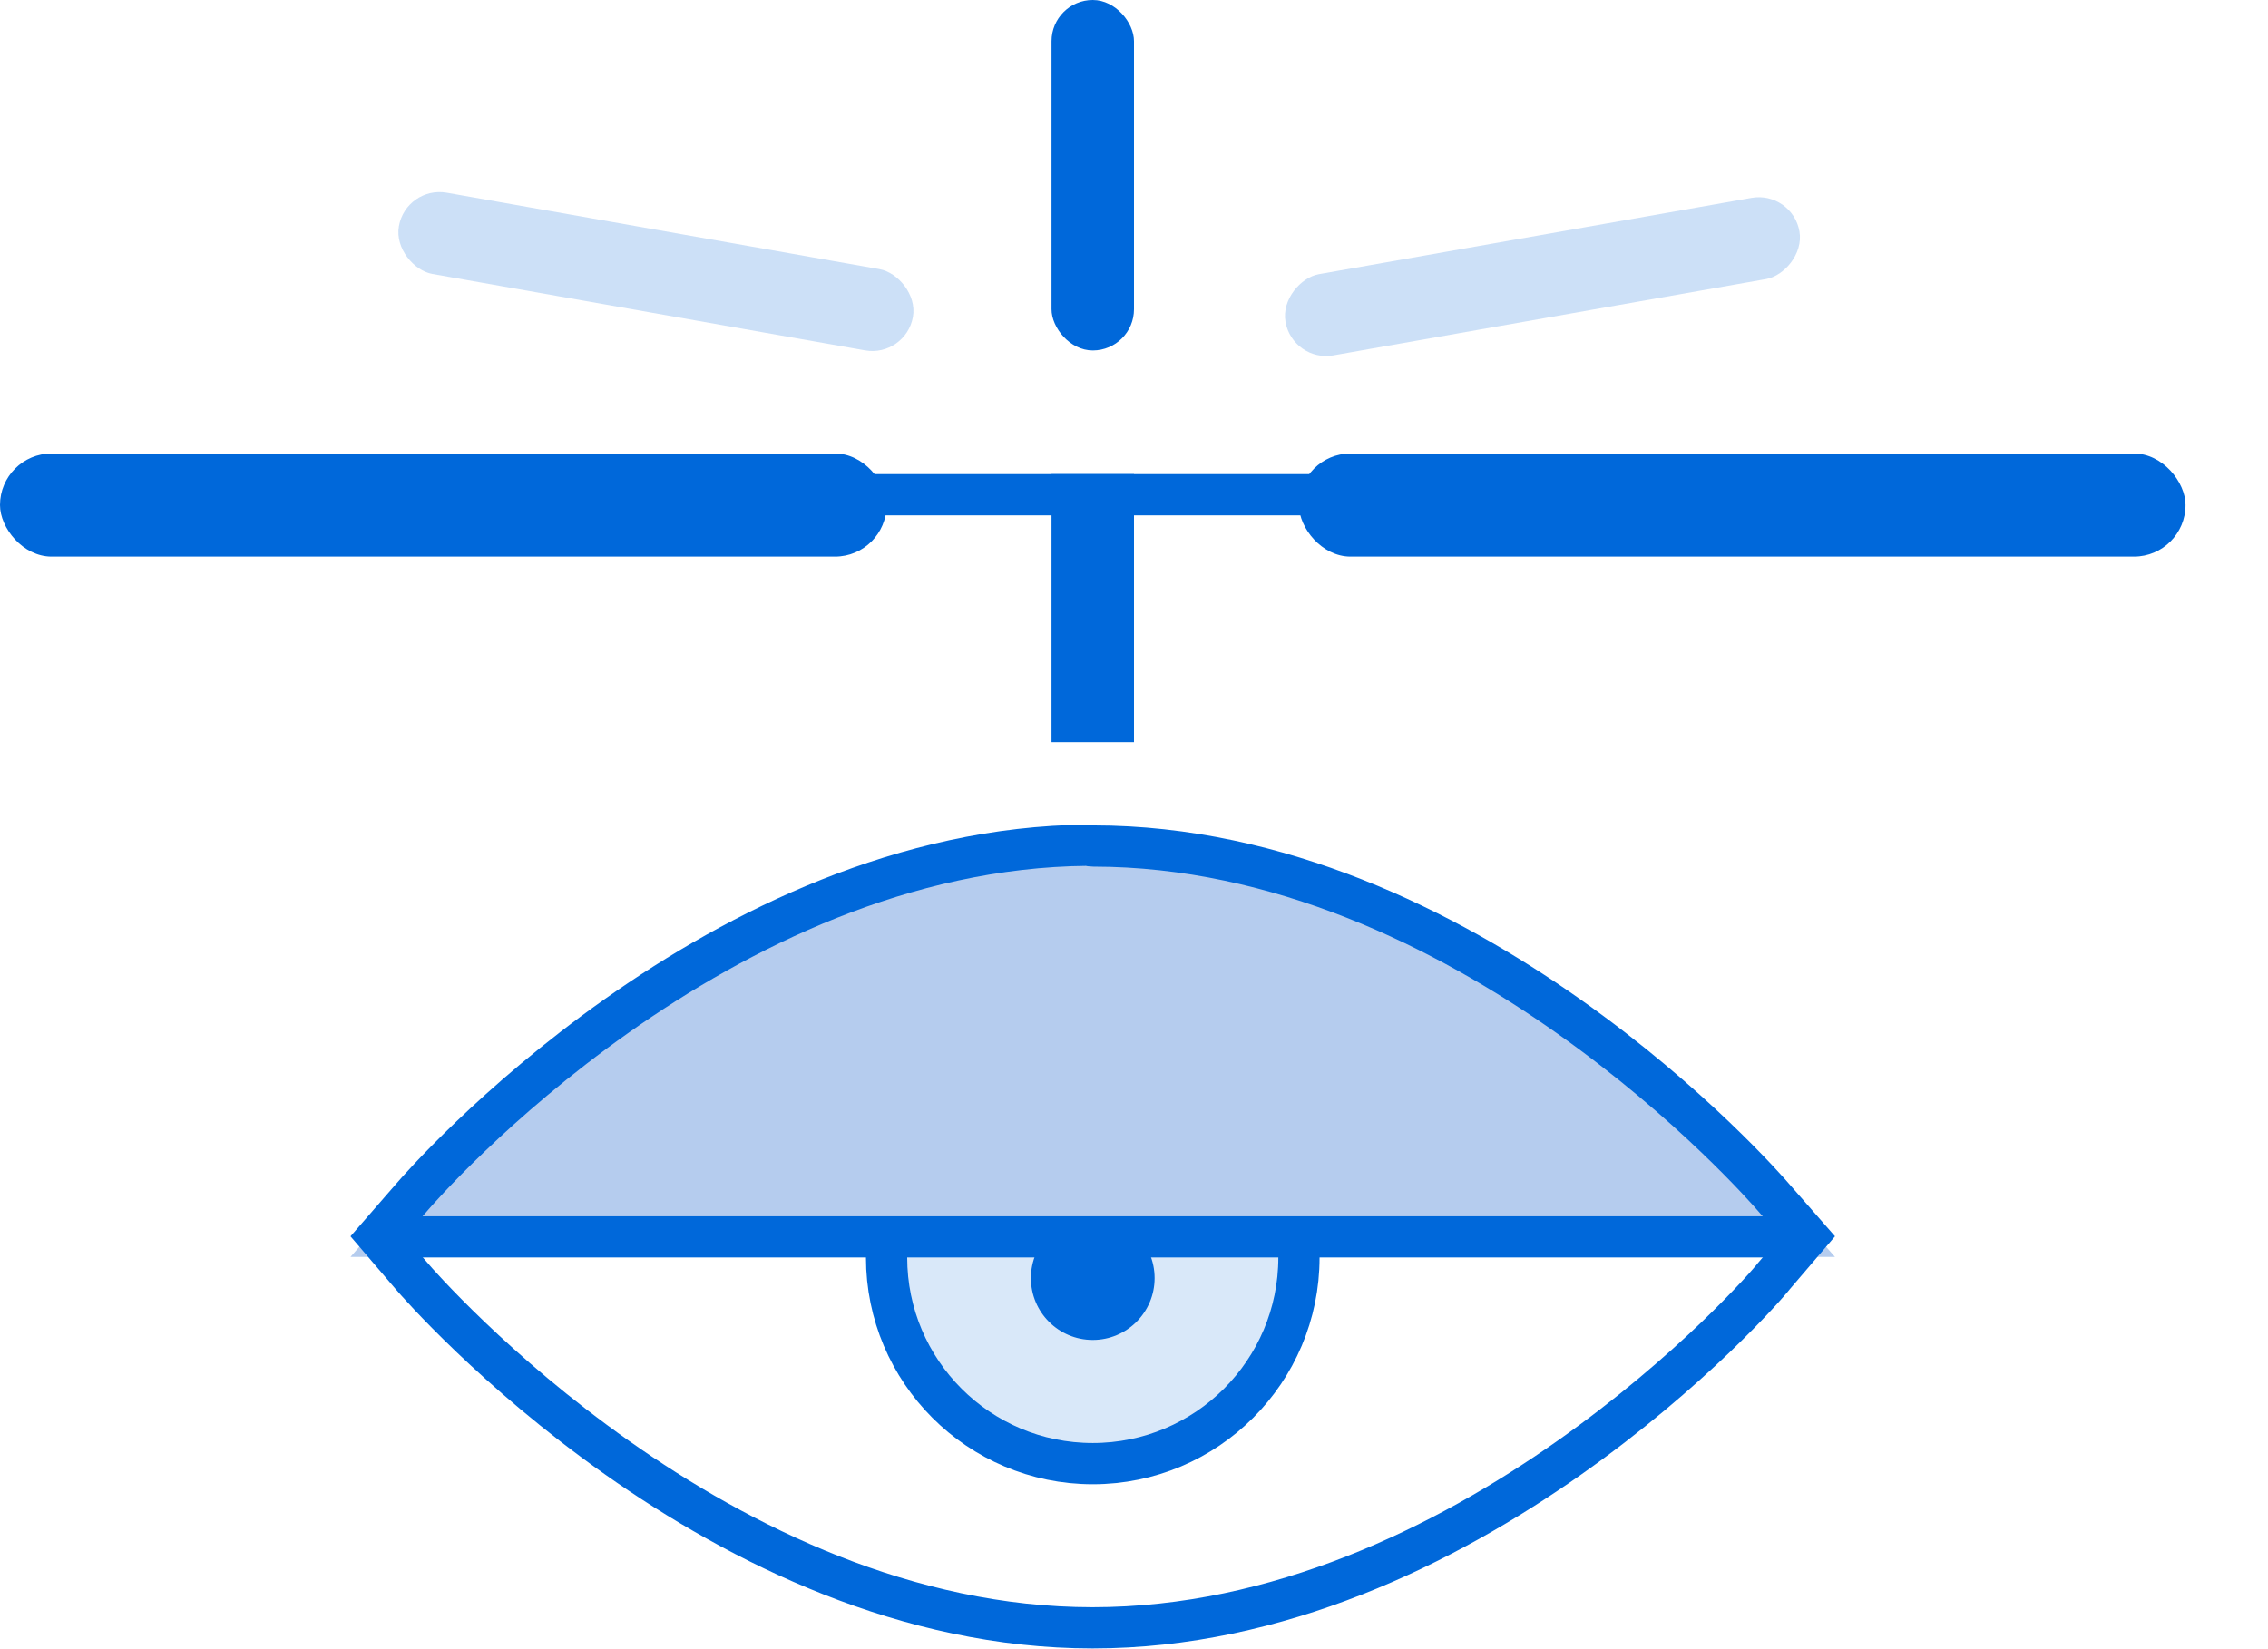
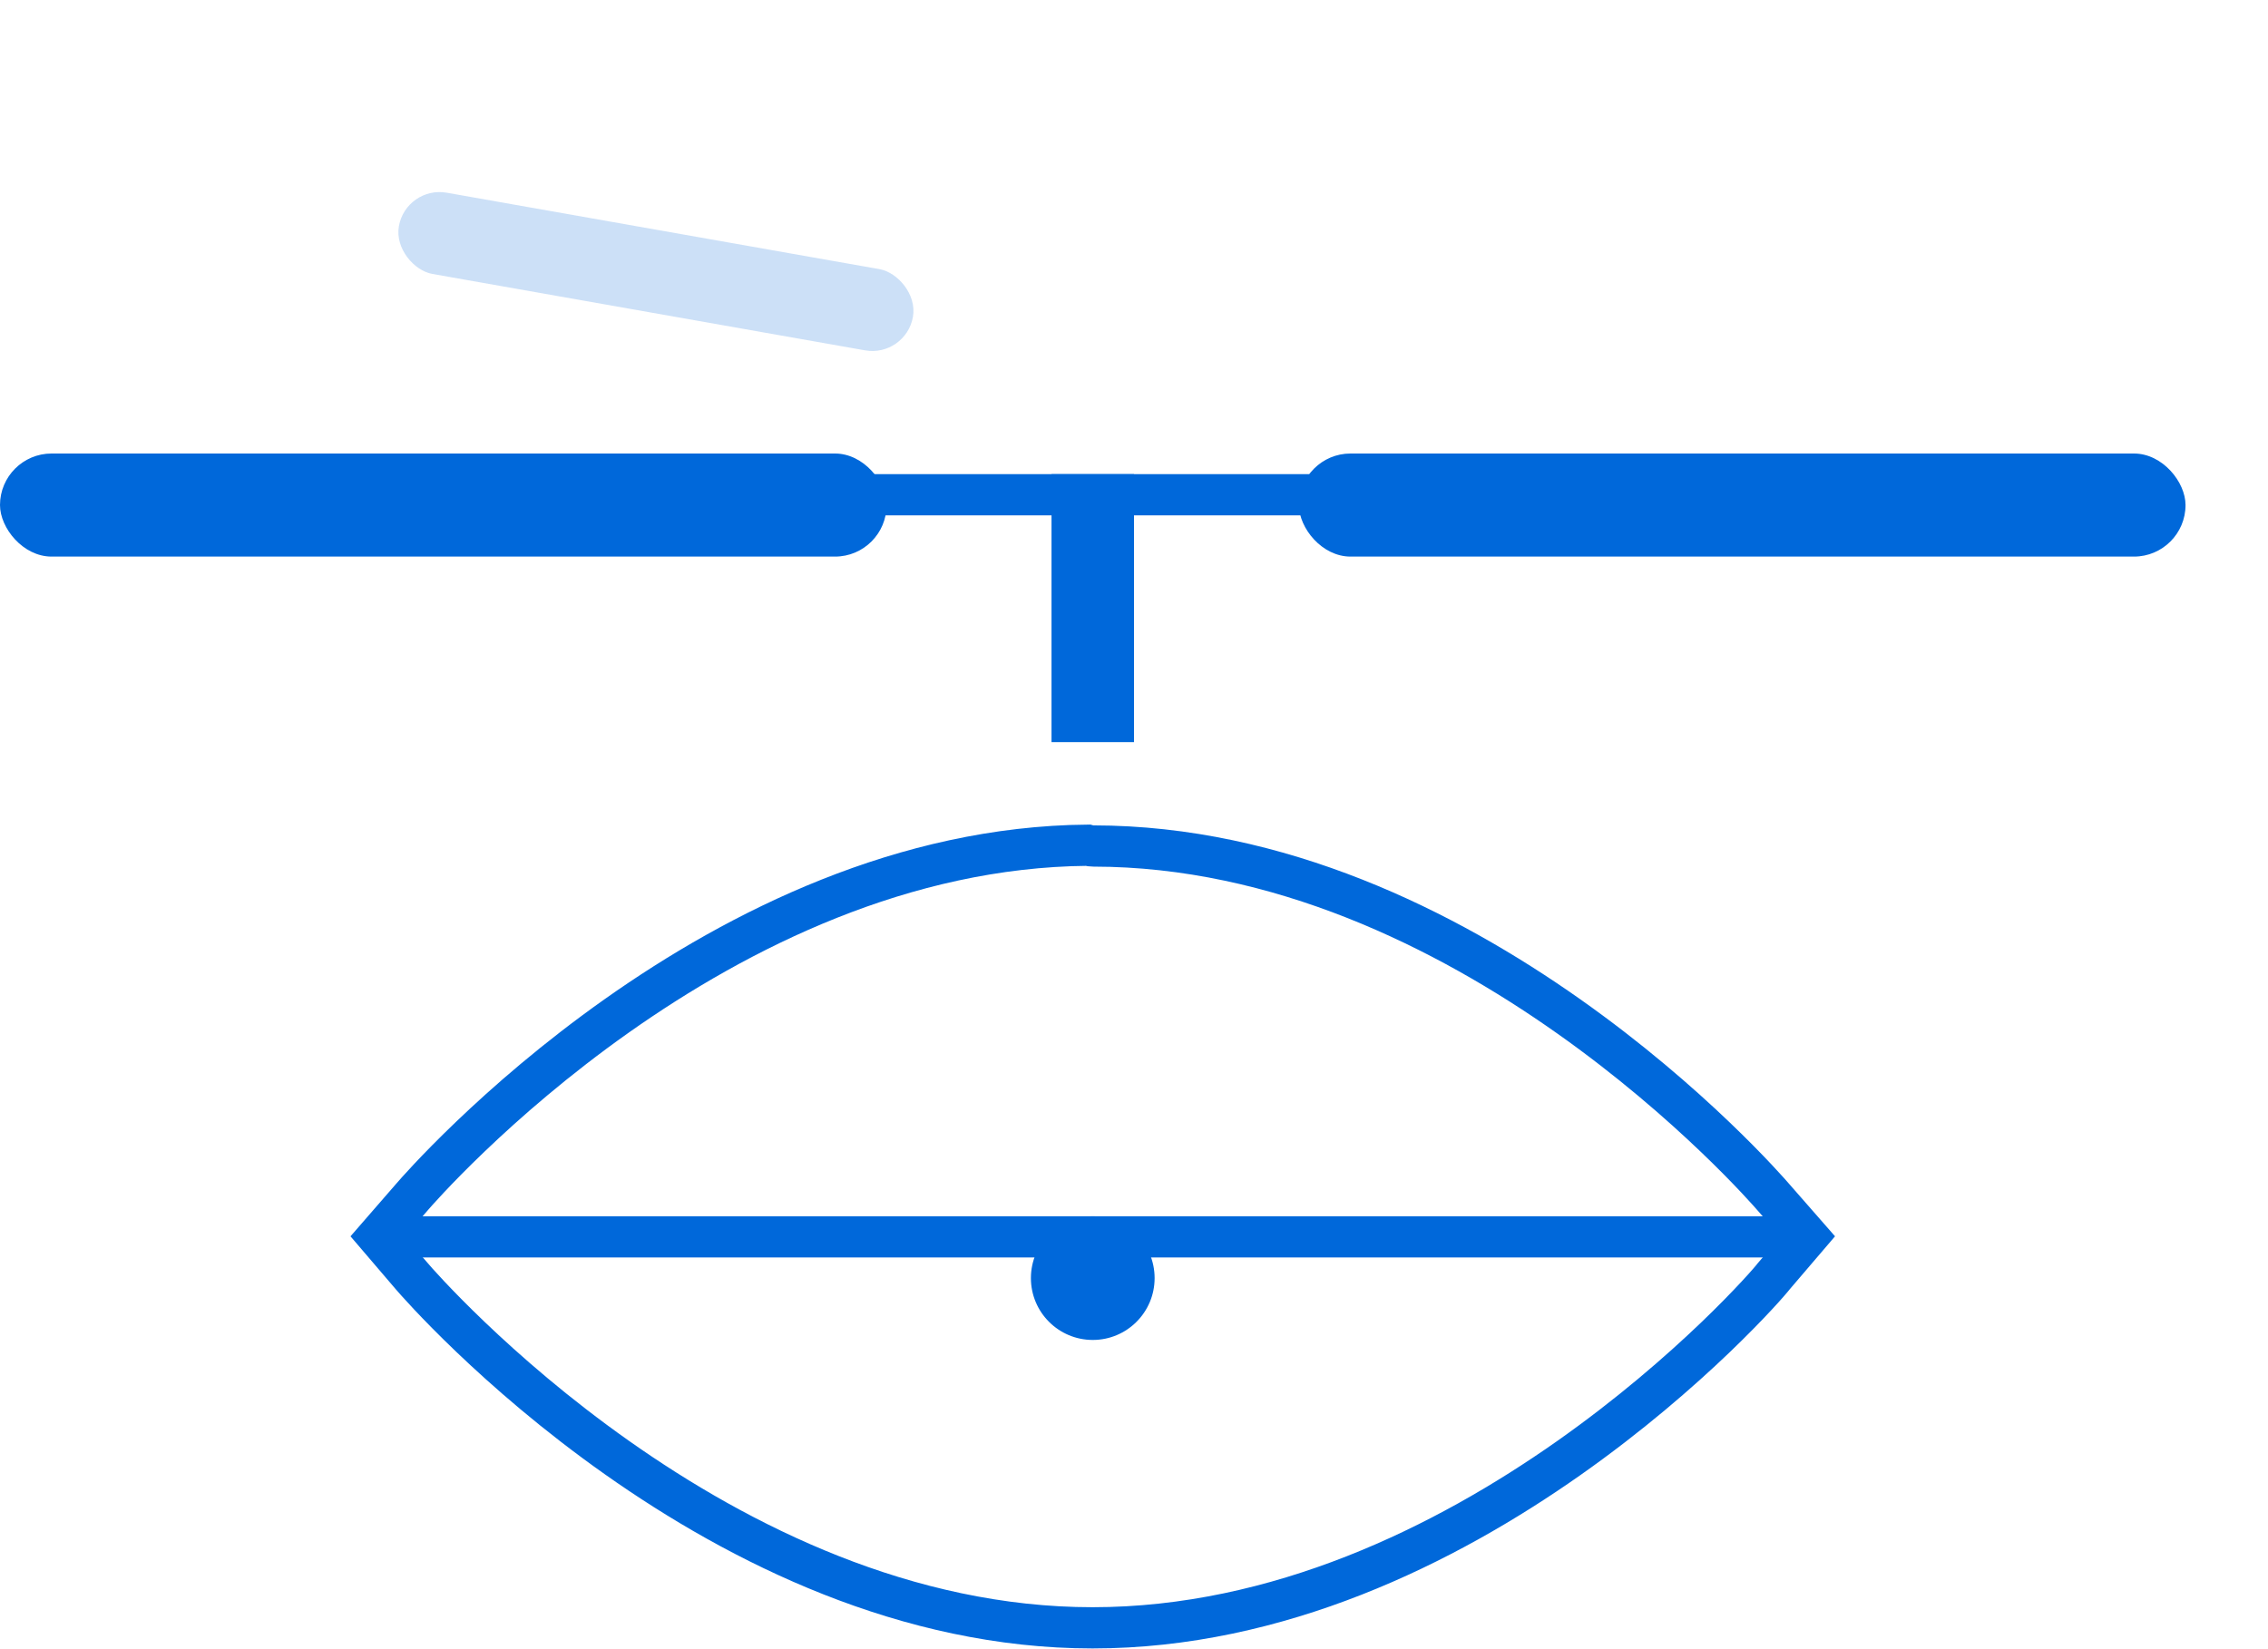
<svg xmlns="http://www.w3.org/2000/svg" width="110" height="80" viewBox="0 0 110 80" fill="none">
-   <circle cx="53" cy="61" r="10" fill="#0068DA" fill-opacity="0.15" stroke="#0068DA" stroke-width="2" />
  <circle cx="53" cy="62" r="3" fill="#0068DA" />
  <rect x="63" y="22" width="43" height="5" rx="2.5" fill="#0068DA" />
  <rect y="22" width="43" height="5" rx="2.5" fill="#0068DA" />
  <line x1="42" y1="24" x2="66" y2="24" stroke="#0068DA" stroke-width="2" />
  <rect x="51" y="23" width="4" height="13" fill="#0068DA" />
-   <rect x="51" width="4" height="17" rx="2" fill="#0068DA" />
-   <rect x="86.927" y="9.251" width="4" height="25.311" rx="2" transform="rotate(80 86.927 9.251)" fill="#0068DA" fill-opacity="0.2" />
  <rect width="4" height="25.311" rx="2" transform="matrix(-0.174 0.985 0.985 0.174 19.695 9)" fill="#0068DA" fill-opacity="0.2" />
-   <path d="M19.978 59.071L19.981 59.067C20.258 58.746 23.988 54.462 29.935 50.263C35.841 46.094 43.838 42.077 52.753 42.001C52.841 42.026 52.934 42.039 53.029 42.039C62.04 42.045 70.126 46.096 76.085 50.303C82.032 54.501 85.762 58.785 86.038 59.106L86.043 59.112L86.796 59.973L19.194 59.973L19.978 59.071Z" fill="#B5CCEE" stroke="#B5CCEE" stroke-width="2" />
  <path d="M19.978 58.071L19.981 58.067C20.258 57.746 23.988 53.462 29.935 49.263C35.841 45.094 43.838 41.077 52.753 41.001C52.841 41.026 52.934 41.039 53.029 41.039C62.04 41.045 70.126 45.096 76.085 49.303C82.032 53.501 85.762 57.785 86.038 58.106L86.043 58.112L87.678 59.98L86.036 61.901L86.017 61.923L85.999 61.947C85.999 61.947 85.997 61.949 85.993 61.954L85.979 61.971C85.967 61.986 85.951 62.006 85.931 62.03C85.891 62.079 85.836 62.143 85.767 62.221C85.63 62.379 85.44 62.591 85.199 62.85C84.718 63.367 84.04 64.069 83.183 64.89C81.467 66.533 79.045 68.65 76.07 70.742C70.104 74.937 62.007 78.965 52.99 78.965C43.975 78.965 35.884 74.914 29.922 70.706C23.979 66.513 20.249 62.232 19.963 61.899C19.962 61.899 19.962 61.898 19.962 61.898L18.32 59.978L19.978 58.071Z" stroke="#0068DA" stroke-width="2" />
  <line x1="20" y1="60" x2="86" y2="60" stroke="#0068DA" stroke-width="2" stroke-linecap="round" />
</svg>